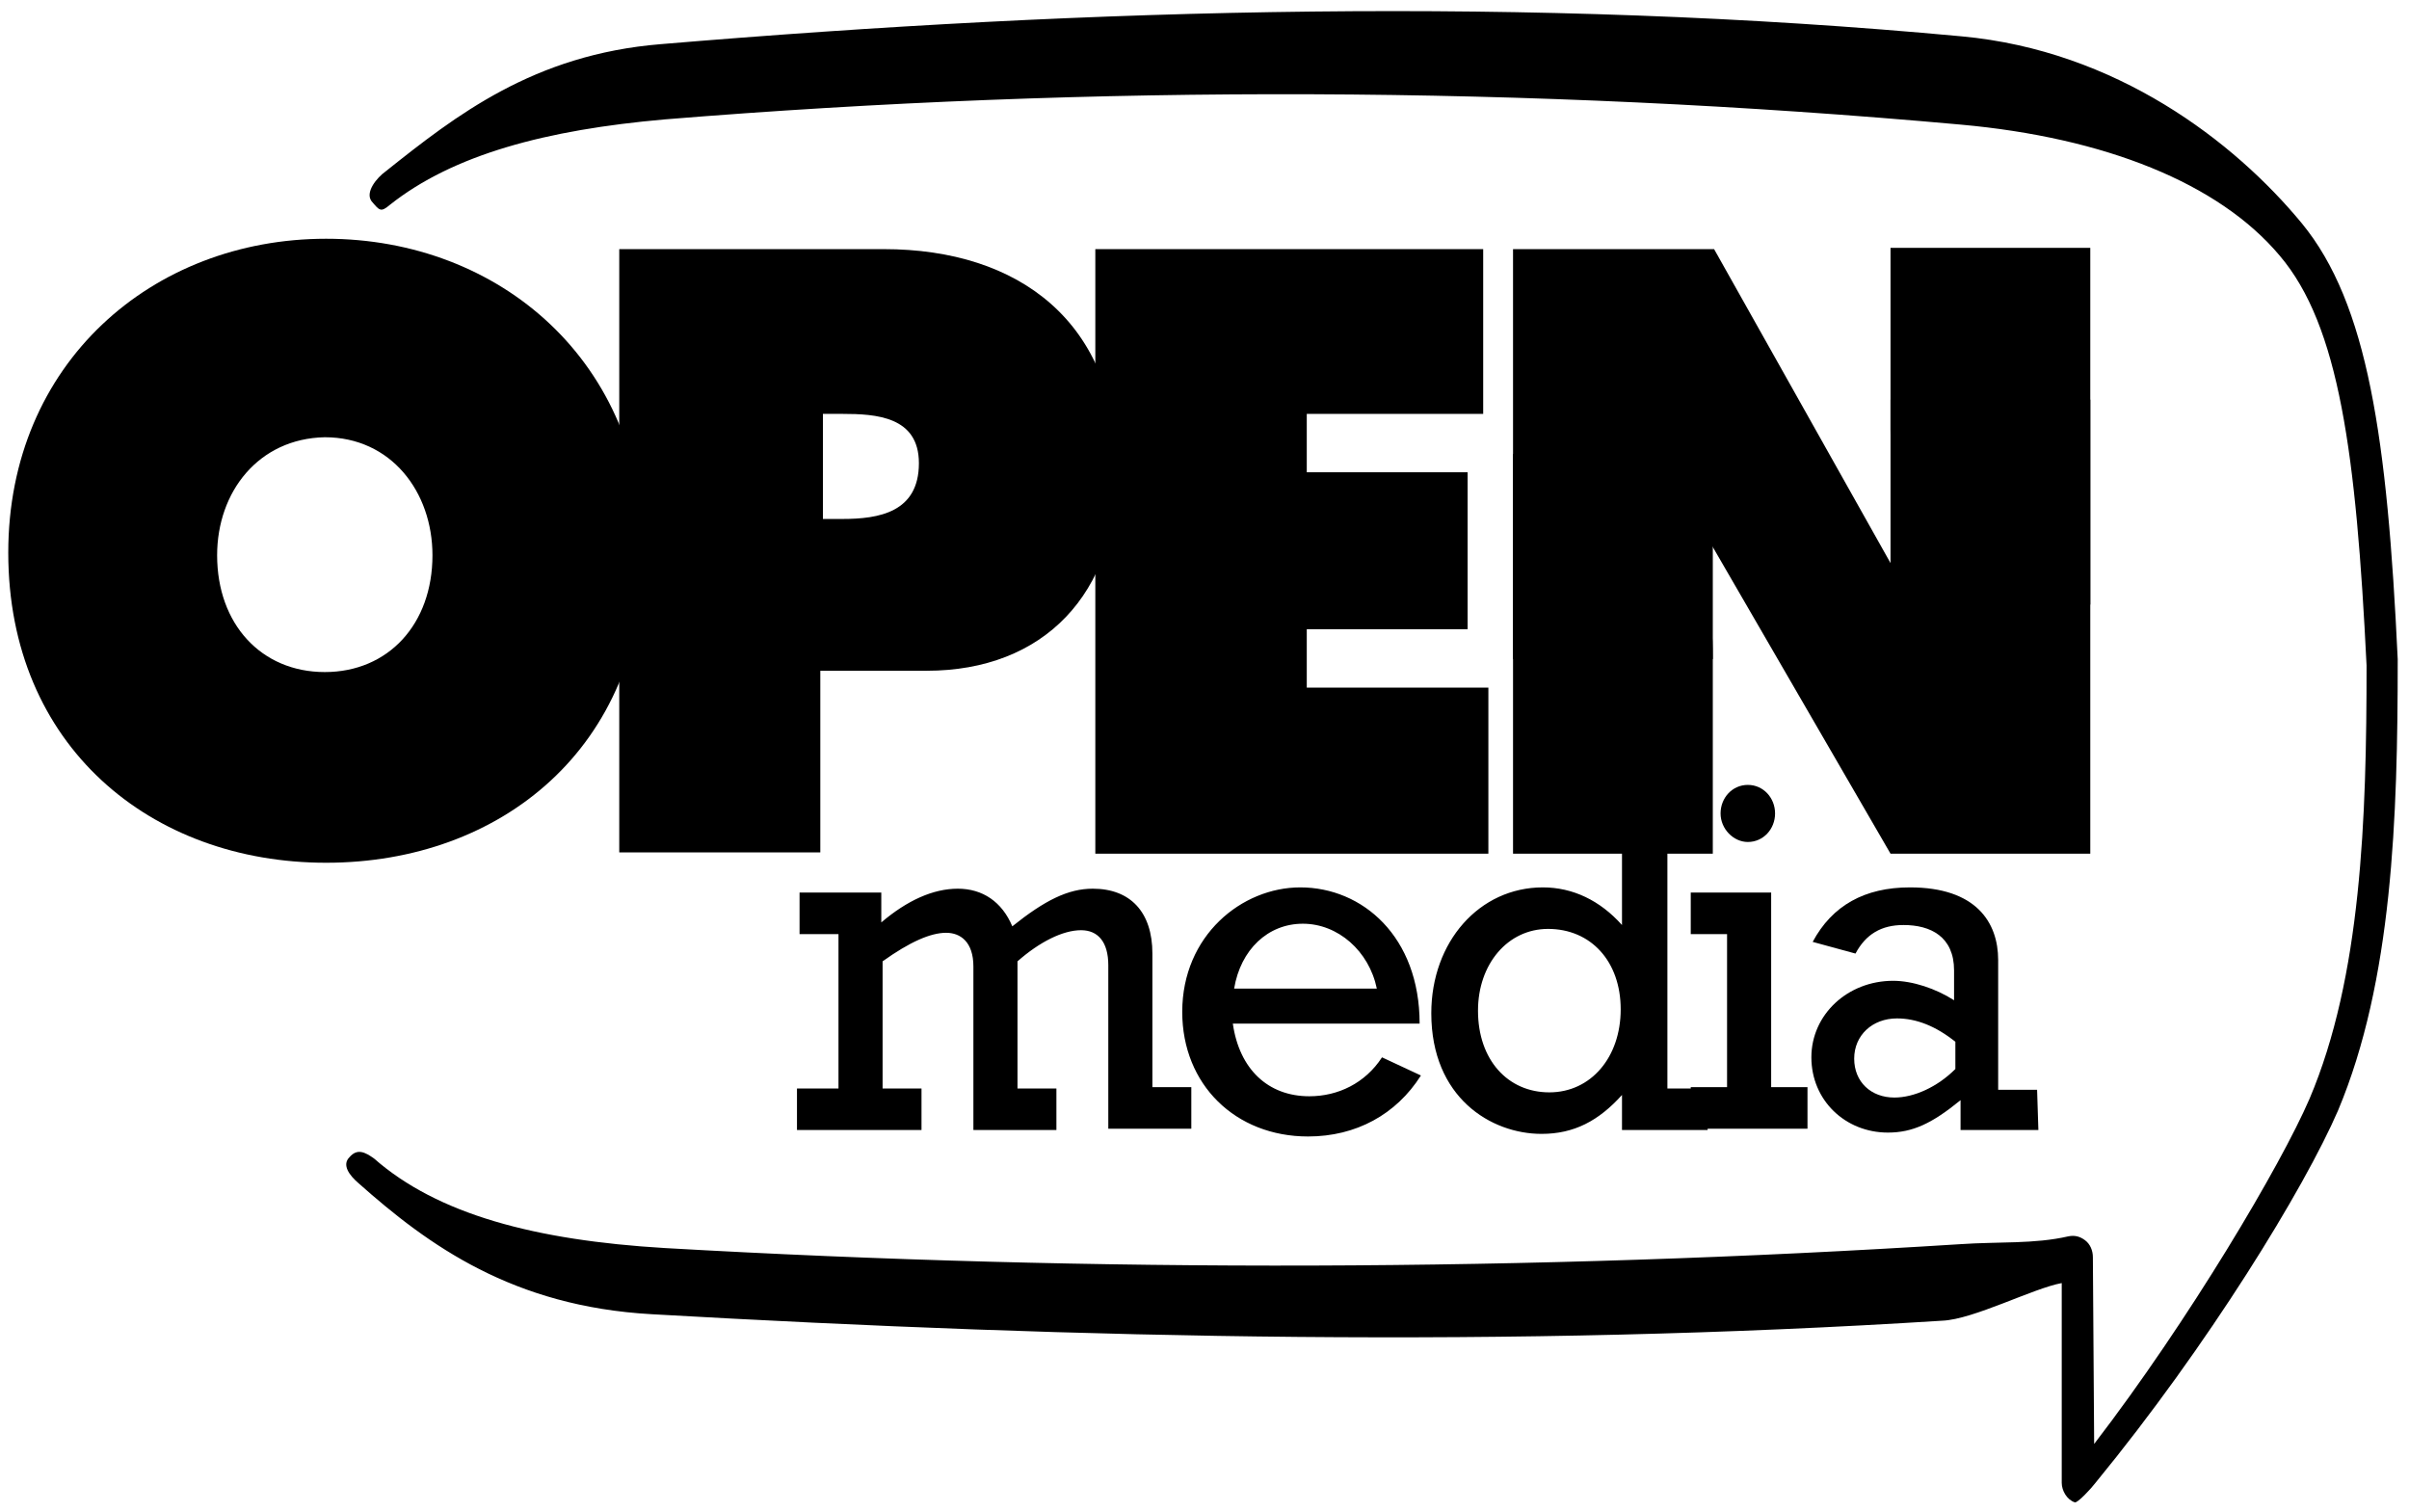
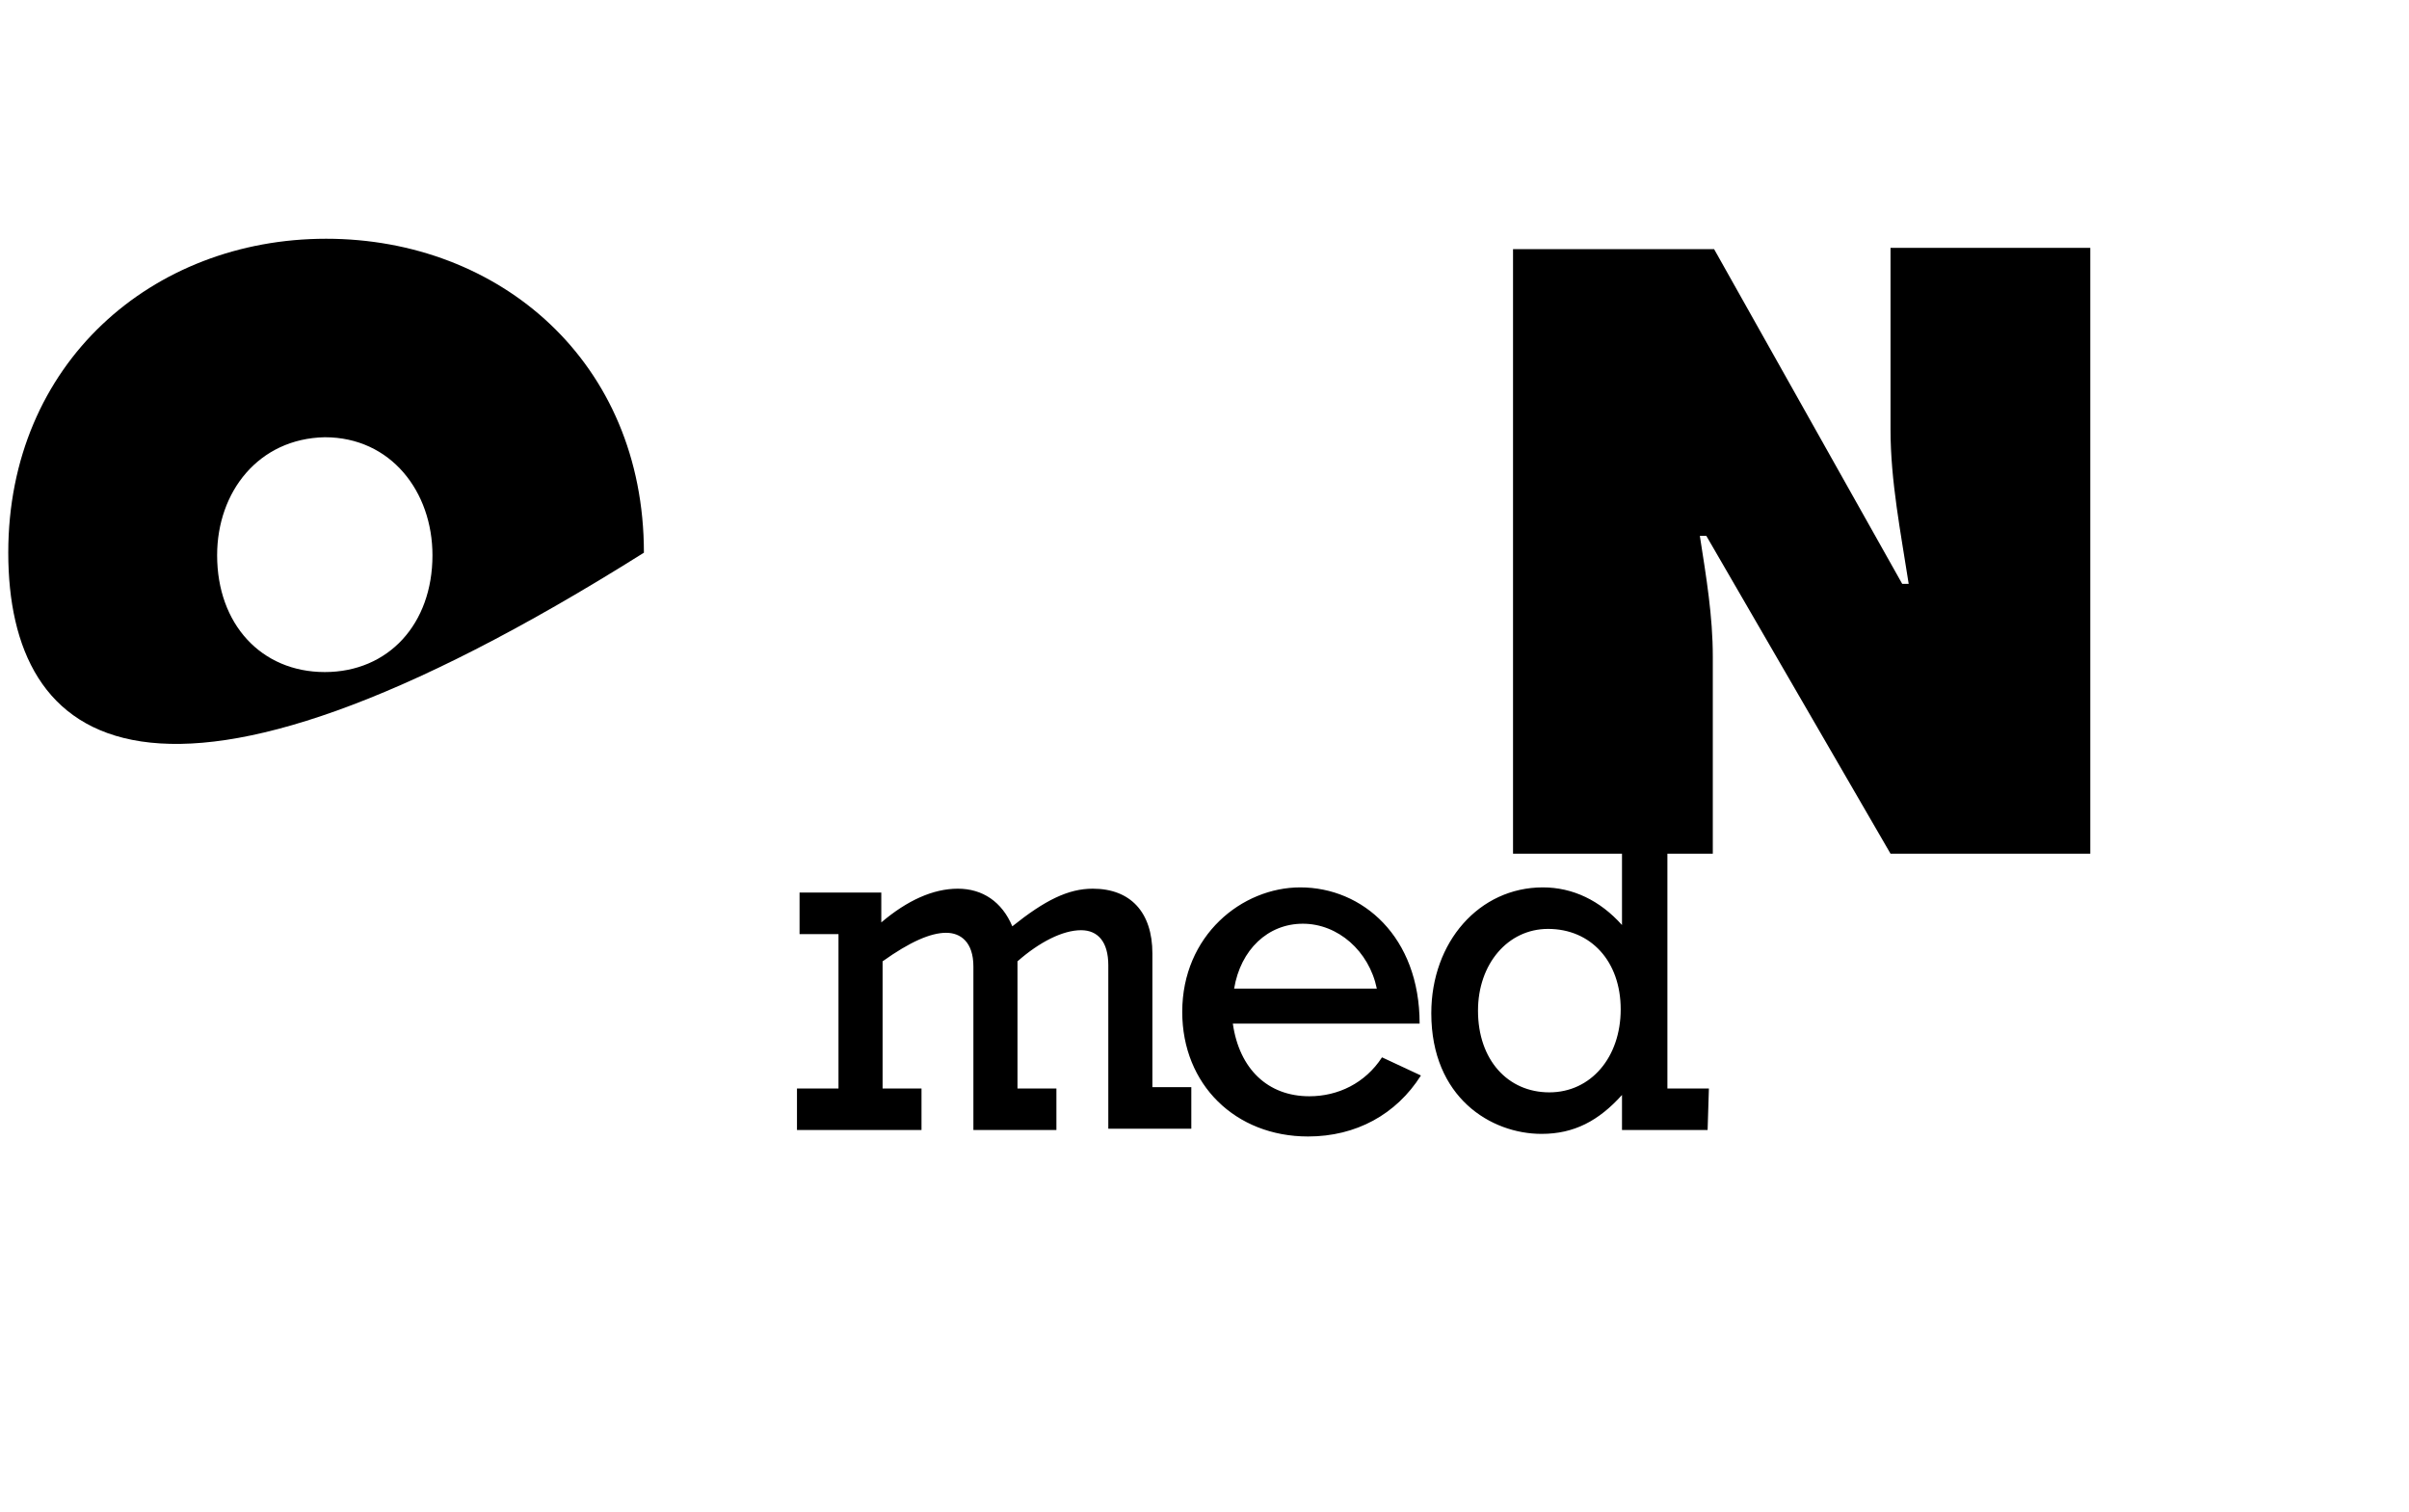
<svg xmlns="http://www.w3.org/2000/svg" width="137" height="86" viewBox="0 0 137 86">
  <g fill="#000000" transform="translate(-.21 .593)">
-     <path d="M118.199,84.837 C117.756,84.69 117.461,84.173 117.461,83.731 L117.461,72.37 C115.838,72.665 112.445,74.436 110.674,74.509 C86.182,76.059 61.837,75.542 37.271,74.141 C29.378,73.698 24.582,70.231 20.599,66.69 C20.082,66.247 19.64,65.657 20.082,65.214 C20.525,64.698 20.968,64.919 21.484,65.288 C25.099,68.46 30.632,69.936 38.009,70.378 C62.501,71.78 87.288,71.706 111.707,70.157 C113.846,70.009 115.912,70.157 117.83,69.714 C118.199,69.64 118.494,69.714 118.789,69.936 C119.084,70.157 119.232,70.526 119.232,70.895 L119.305,81.518 C124.691,74.509 129.928,65.657 131.551,61.894 C134.502,54.96 134.797,45.96 134.797,37.255 C134.207,25.23 133.248,17.927 129.855,13.943 C126.387,9.812 119.895,7.23 111.707,6.492 C87.215,4.279 62.427,4.205 38.009,6.197 C31.296,6.787 25.984,8.189 22.369,11.066 C21.853,11.508 21.779,11.361 21.336,10.844 C20.968,10.328 21.632,9.517 22.148,9.148 C26.132,5.976 30.558,2.508 37.788,1.918 C62.354,-0.148 87.288,-0.811 111.781,1.475 C120.559,2.287 127.273,7.451 131.109,12.099 C134.871,16.672 135.978,24.345 136.568,36.886 L136.568,36.96 C136.568,45.886 136.273,55.181 133.174,62.558 C131.256,66.985 125.797,75.911 119.379,83.731 C119.158,84.026 118.346,84.911 118.199,84.837" />
    <g transform="translate(85.74 13.279)">
      <path d="M0.516,0.295 L11.951,0.295 L22.648,19.328 L23.017,19.328 C22.574,16.451 21.984,13.5 21.984,10.549 L21.984,0.221 L33.345,0.221 L33.345,34.673 L21.984,34.673 L11.508,16.599 L11.14,16.599 C11.508,18.959 11.877,21.172 11.877,23.459 L11.877,34.673 L0.516,34.673 L0.516,0.295 L0.516,0.295 Z" />
-       <path d="M21.984,8.853 L33.345,8.853 L33.345,20.509 L21.984,20.509 L21.984,8.853 Z M0.516,11.951 L11.877,11.951 L11.877,23.607 L0.516,23.607 L0.516,11.951 Z" />
    </g>
-     <path d="M46.935,28.918 L48.116,28.918 C50.181,28.918 52.468,28.55 52.468,25.746 C52.468,23.091 50.034,22.943 48.116,22.943 L47.009,22.943 L47.009,28.918 L46.935,28.918 Z M35.427,13.574 L50.476,13.574 C58.149,13.574 63.755,17.705 63.755,26.189 C63.755,33.197 59.55,37.55 52.911,37.55 L46.861,37.55 L46.861,47.878 L35.427,47.878 L35.427,13.574 Z" />
-     <polygon points="62.501 13.574 84.559 13.574 84.559 22.943 74.526 22.943 74.526 26.263 83.674 26.263 83.674 35.189 74.526 35.189 74.526 38.509 84.854 38.509 84.854 47.952 62.501 47.952" />
-     <path d="M12.558,30.984 C12.558,34.894 15.066,37.624 18.681,37.624 C22.296,37.624 24.804,34.894 24.804,30.984 C24.804,27.369 22.443,24.271 18.681,24.271 C14.918,24.345 12.558,27.369 12.558,30.984 M36.829,30.837 C36.829,41.902 28.714,48.468 18.754,48.468 C8.795,48.468 0.68,41.829 0.68,30.837 C0.68,20.066 8.869,12.984 18.754,12.984 C28.64,12.984 36.829,19.992 36.829,30.837" />
+     <path d="M12.558,30.984 C12.558,34.894 15.066,37.624 18.681,37.624 C22.296,37.624 24.804,34.894 24.804,30.984 C24.804,27.369 22.443,24.271 18.681,24.271 C14.918,24.345 12.558,27.369 12.558,30.984 M36.829,30.837 C8.795,48.468 0.68,41.829 0.68,30.837 C0.68,20.066 8.869,12.984 18.754,12.984 C28.64,12.984 36.829,19.992 36.829,30.837" />
    <g transform="translate(45.165 43.525)">
      <path d="M2.656,9 L0.516,9 L0.516,6.639 L5.164,6.639 L5.164,8.336 C6.639,7.082 8.115,6.418 9.517,6.418 C10.918,6.418 12.025,7.156 12.615,8.558 C14.459,7.082 15.787,6.418 17.189,6.418 C19.328,6.418 20.582,7.746 20.582,10.107 L20.582,17.705 L22.795,17.705 L22.795,20.066 L18.074,20.066 L18.074,10.771 C18.074,9.443 17.484,8.779 16.525,8.779 C15.492,8.779 14.164,9.443 12.91,10.549 L12.91,17.779 L15.123,17.779 L15.123,20.14 L10.402,20.14 L10.402,10.844 C10.402,9.443 9.664,8.926 8.853,8.926 C7.967,8.926 6.787,9.443 5.238,10.549 L5.238,17.779 L7.451,17.779 L7.451,20.14 L0.369,20.14 L0.369,17.779 L2.73,17.779 L2.73,9 L2.656,9 Z M33.345,12.099 C32.902,9.959 31.132,8.41 29.14,8.41 C27.148,8.41 25.599,9.885 25.23,12.099 L33.345,12.099 Z M25.156,14.09 C25.525,16.672 27.148,18.222 29.509,18.222 C31.132,18.222 32.681,17.484 33.64,16.008 L35.853,17.041 C34.451,19.254 32.164,20.509 29.435,20.509 C25.304,20.509 22.279,17.558 22.279,13.426 C22.279,9.074 25.673,6.344 28.992,6.344 C32.533,6.344 35.779,9.148 35.779,14.09 L25.156,14.09 L25.156,14.09 Z M43.156,18 C45.517,18 47.214,16.008 47.214,13.279 C47.214,10.549 45.517,8.705 43.083,8.705 C40.796,8.705 39.099,10.697 39.099,13.353 C39.099,16.156 40.796,18 43.156,18 L43.156,18 Z M52.157,20.14 L47.288,20.14 L47.288,18.148 C45.96,19.623 44.558,20.361 42.714,20.361 C39.837,20.361 36.443,18.295 36.443,13.5 C36.443,9.443 39.173,6.344 42.788,6.344 C44.484,6.344 46.034,7.082 47.288,8.484 L47.288,3.172 L44.853,3.172 L44.853,0.811 L49.87,0.811 L49.87,17.779 L52.23,17.779 L52.157,20.14 Z" />
-       <path d="M55.993,2.139 C55.993,3.025 55.329,3.762 54.444,3.762 C53.632,3.762 52.894,3.025 52.894,2.139 C52.894,1.254 53.558,0.516 54.444,0.516 C55.329,0.516 55.993,1.254 55.993,2.139 L55.993,2.139 Z M53.263,9 L51.198,9 L51.198,6.639 L55.771,6.639 L55.771,17.705 L57.837,17.705 L57.837,20.066 L51.198,20.066 L51.198,17.705 L53.263,17.705 L53.263,9 L53.263,9 Z M66.247,15.123 C65.14,14.238 64.034,13.795 62.927,13.795 C61.526,13.795 60.493,14.754 60.493,16.082 C60.493,17.41 61.452,18.295 62.78,18.295 C63.886,18.295 65.214,17.705 66.247,16.672 L66.247,15.123 L66.247,15.123 Z M70.968,20.14 L66.542,20.14 L66.542,18.443 C64.919,19.771 63.813,20.287 62.411,20.287 C59.976,20.287 58.058,18.443 58.058,16.008 C58.058,13.574 60.124,11.656 62.706,11.656 C63.813,11.656 65.14,12.099 66.173,12.763 L66.173,11.066 C66.173,9.148 64.845,8.484 63.296,8.484 C62.042,8.484 61.157,9 60.567,10.107 L58.132,9.443 C59.239,7.377 61.083,6.344 63.665,6.344 C67.427,6.344 68.681,8.336 68.681,10.476 L68.681,17.853 L70.895,17.853 L70.968,20.14 L70.968,20.14 Z" />
    </g>
  </g>
</svg>